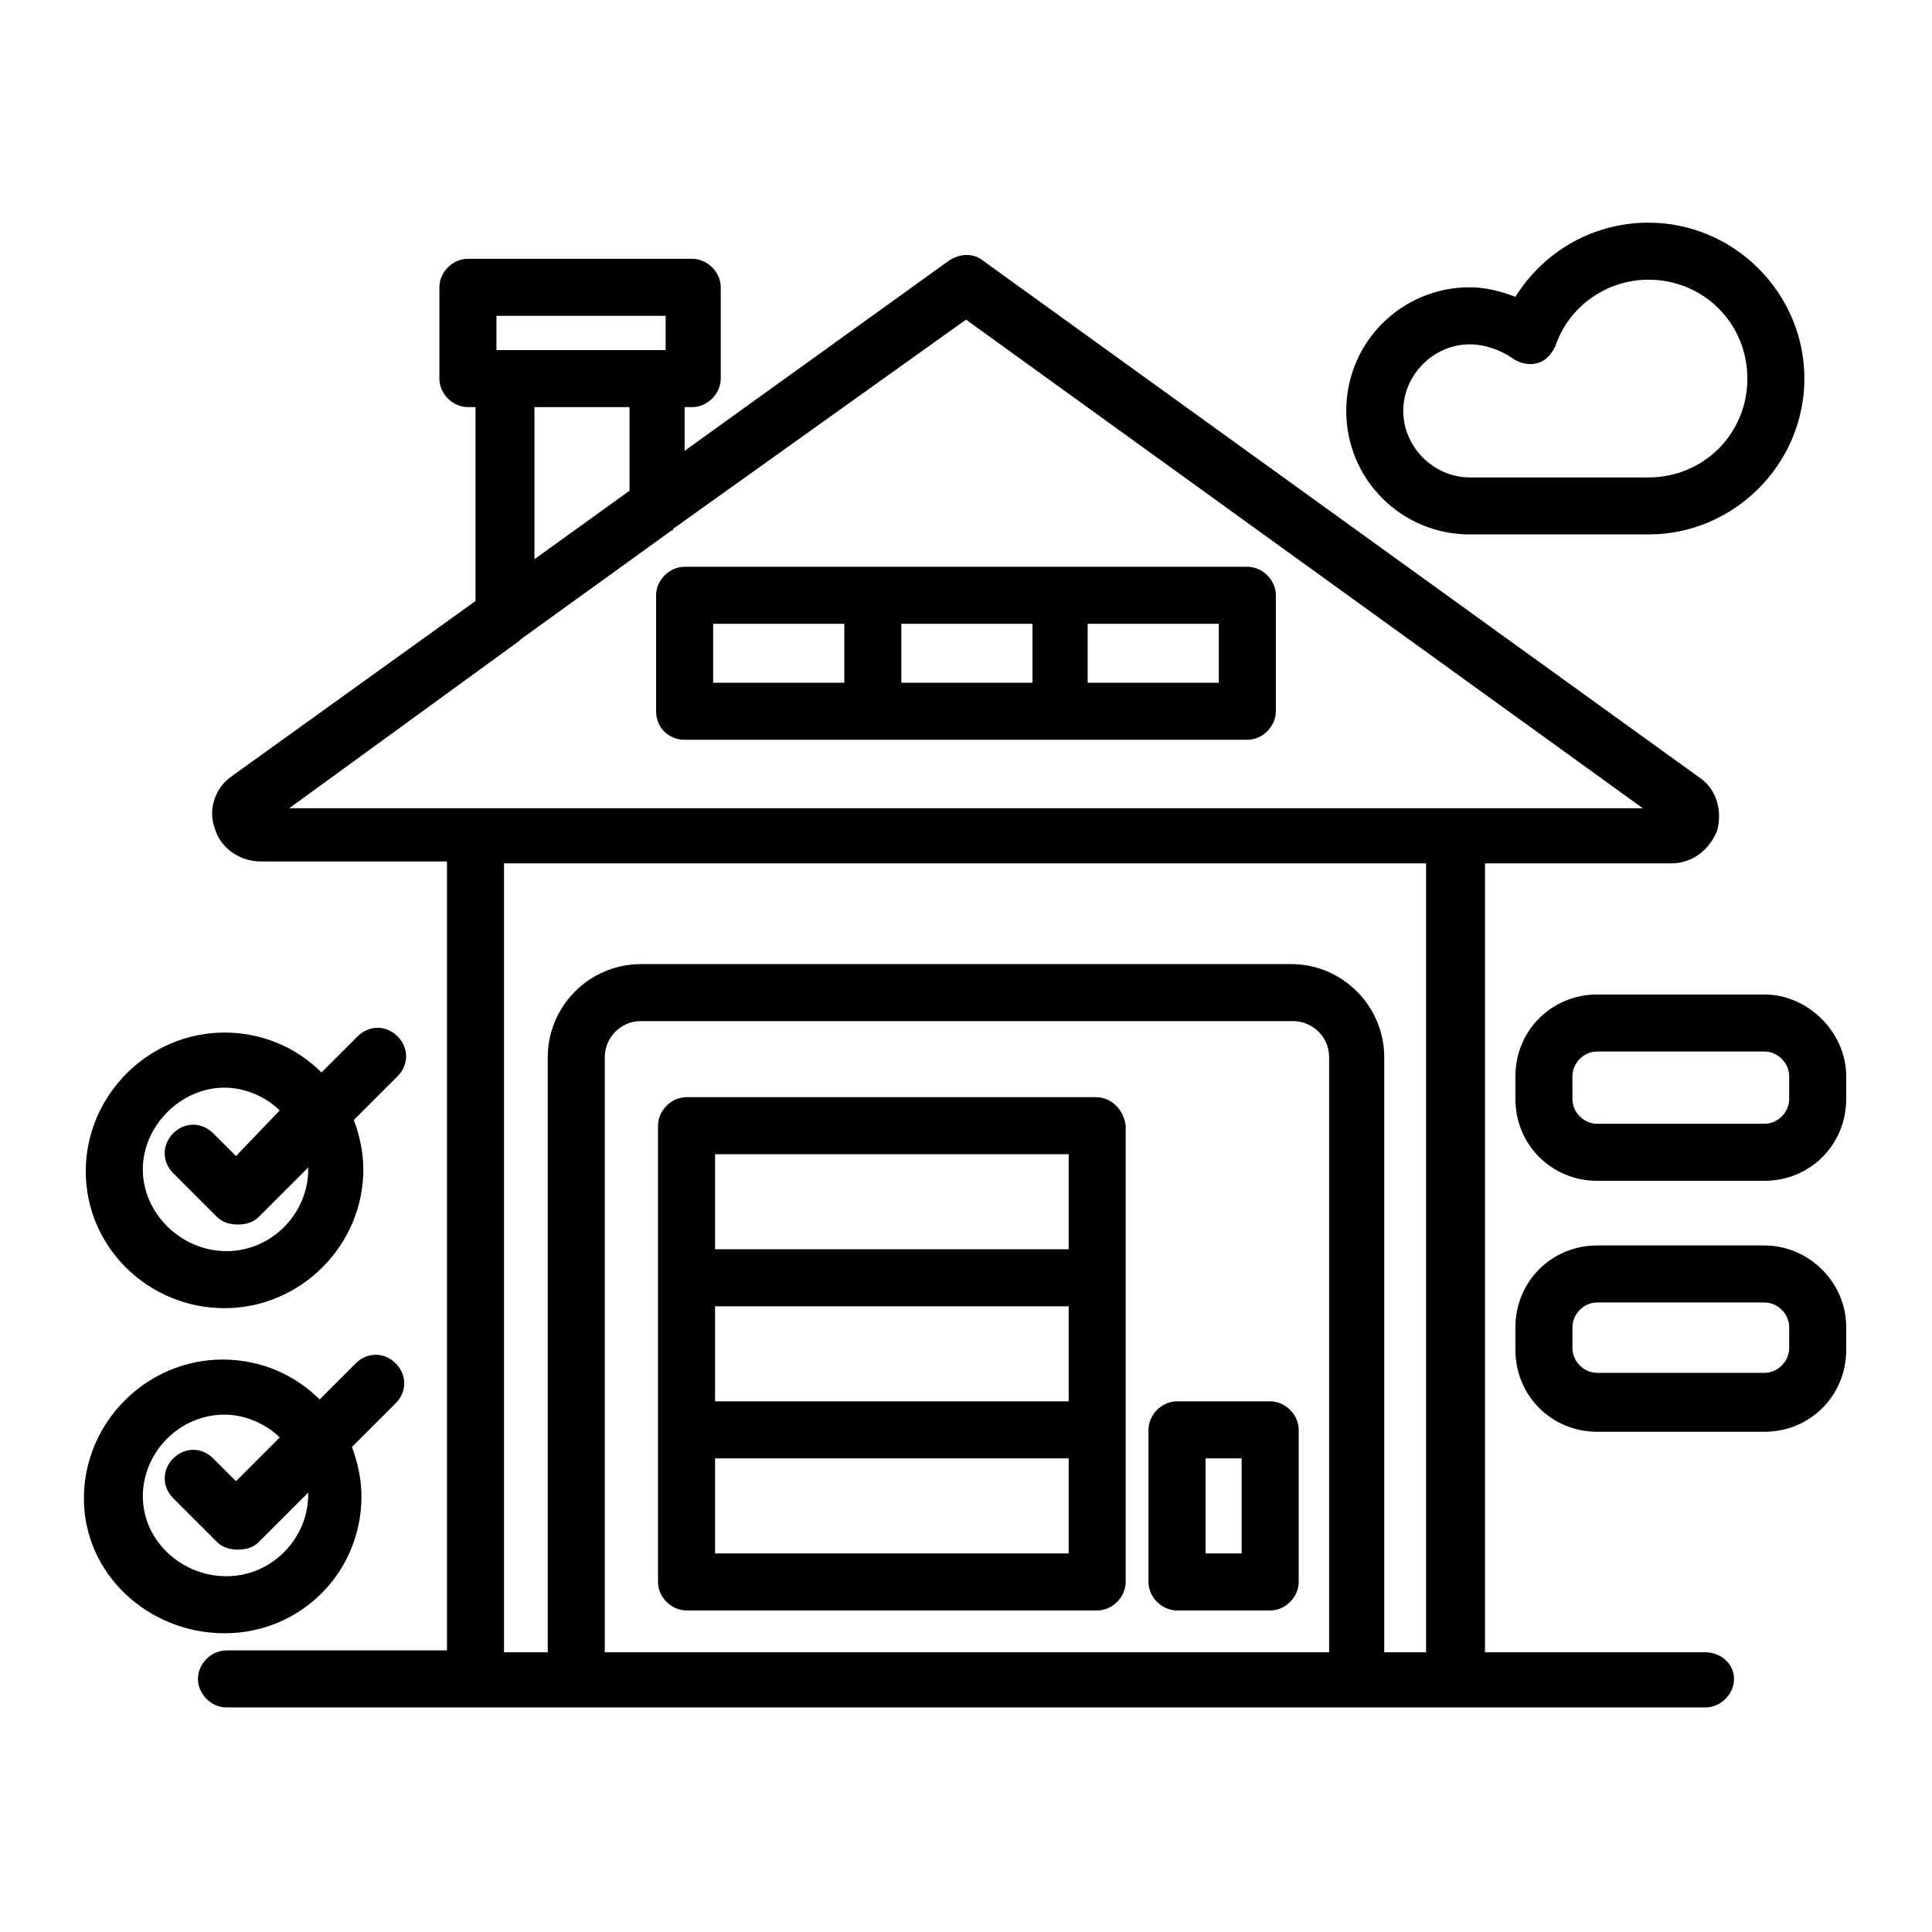
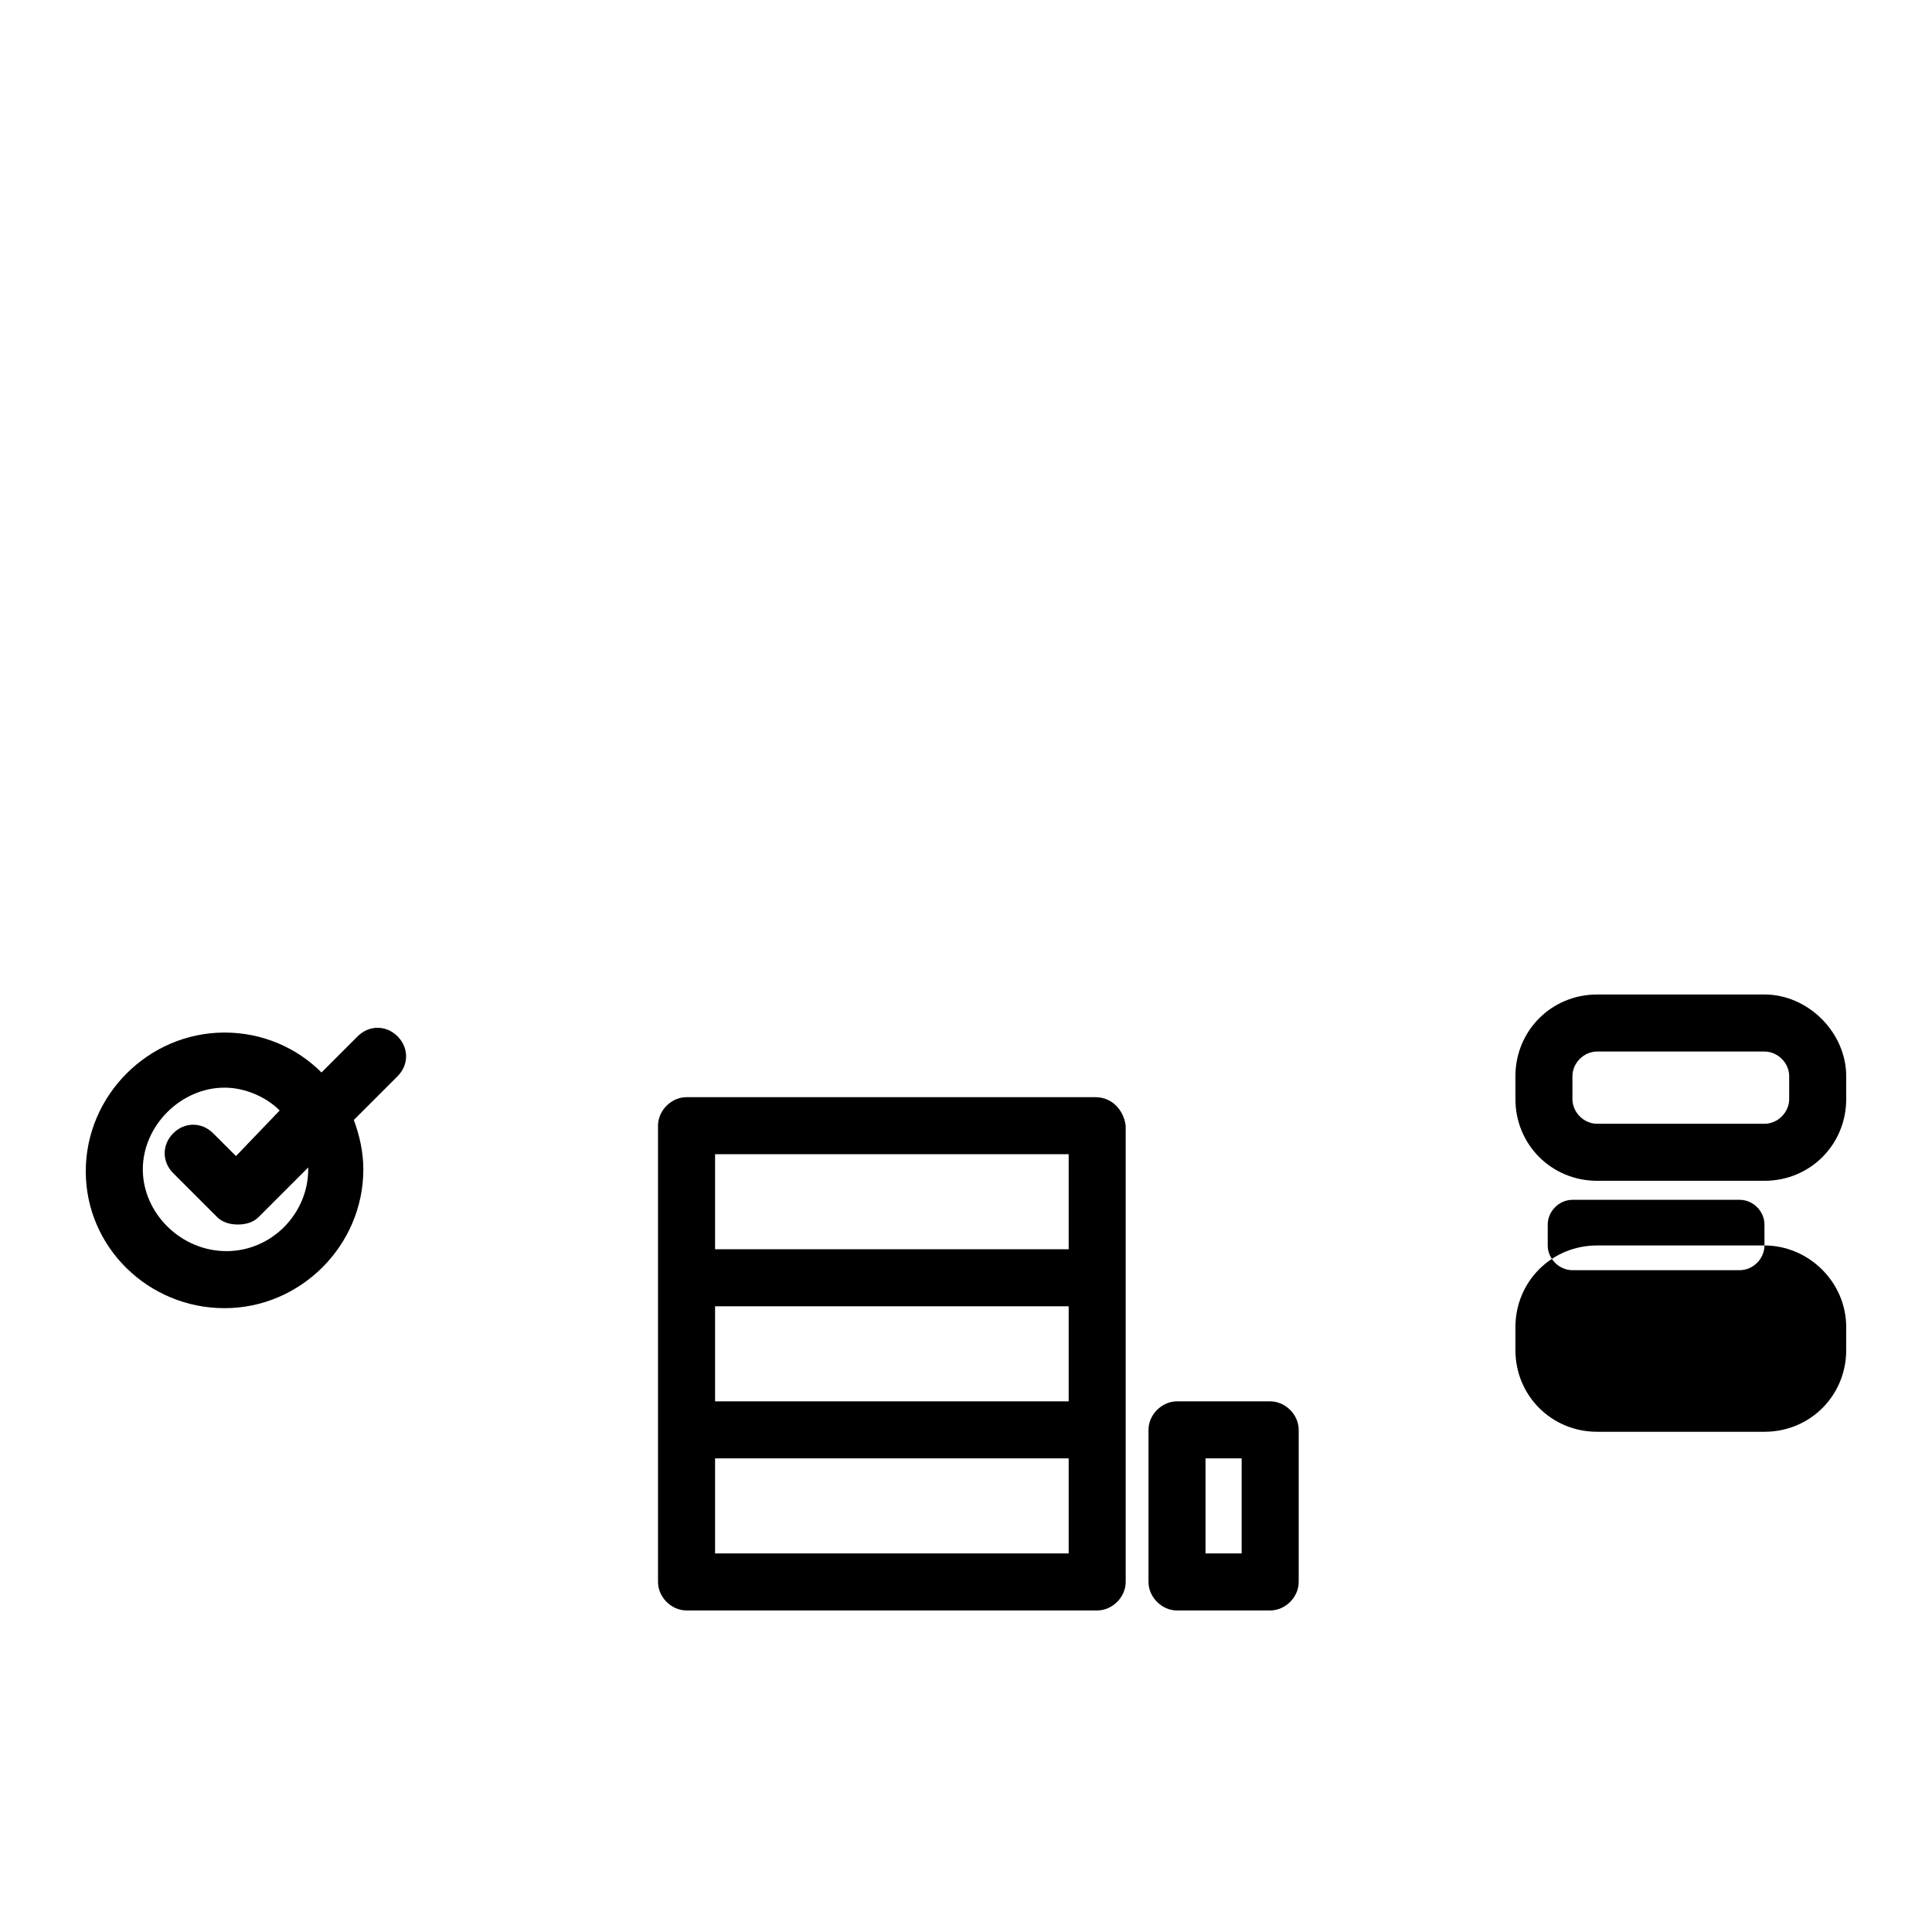
<svg xmlns="http://www.w3.org/2000/svg" fill="#000000" width="800px" height="800px" version="1.1" viewBox="144 144 512 512">
  <g>
-     <path d="m325.43 340.05h149.13c4.031 0 7.559-3.527 7.559-7.559v-30.73c0-4.031-3.527-7.559-7.559-7.559h-149.13c-4.031 0-7.559 3.527-7.559 7.559v30.73c0.004 4.535 3.527 7.559 7.559 7.559zm57.434-15.117v-15.617h34.762v15.617zm84.137 0h-34.762v-15.617h34.762zm-134.01-15.617h34.762v15.617h-34.762z" />
    <path d="m434.26 434.76h-108.32c-4.031 0-7.559 3.527-7.559 7.559v120.91c0 4.031 3.527 7.559 7.559 7.559h108.82c4.031 0 7.559-3.527 7.559-7.559v-120.91c-0.504-4.031-3.527-7.559-8.062-7.559zm-100.76 55.418h93.707v25.191h-93.707zm0-40.305h93.707v25.191h-93.707zm93.203 105.8h-93.203v-25.191h93.707v25.191z" />
    <path d="m480.61 515.37h-24.688c-4.031 0-7.559 3.527-7.559 7.559v40.305c0 4.031 3.527 7.559 7.559 7.559l24.688-0.004c4.031 0 7.559-3.527 7.559-7.559v-40.305c-0.004-4.027-3.531-7.555-7.559-7.555zm-7.559 40.305h-9.574v-25.191h9.574z" />
-     <path d="m595.98 581.88h-58.441v-209.08h49.375c5.543 0 10.078-3.527 12.09-8.566 1.512-5.039 0-11.082-4.535-14.105l-189.94-137.04c-2.519-2.016-6.047-2.016-9.07 0l-70.031 50.383v-11.586h2.016c4.031 0 7.559-3.527 7.559-7.559v-24.184c0-4.031-3.527-7.559-7.559-7.559h-59.445c-4.031 0-7.559 3.527-7.559 7.559v24.184c0 4.031 3.527 7.559 7.559 7.559h2.016v51.387l-64.488 46.352c-4.535 3.023-6.551 9.07-4.535 14.105 1.512 5.039 6.551 8.566 12.09 8.566h49.375v209.08l-58.441-0.004c-4.031 0-7.559 3.527-7.559 7.559s3.527 7.559 7.559 7.559h391.96c4.031 0 7.559-3.527 7.559-7.559s-3.527-7.055-7.559-7.055zm-320.42-354.18h44.84v9.07h-44.84zm10.074 24.184h25.191v22.168l-25.191 18.137zm-4.031 61.969 0.504-0.504 39.801-28.719s0.504 0 0.504-0.504l77.59-55.418 179.36 129.48h-358.71zm22.672 268.03v-157.7c0-5.039 4.031-9.574 9.574-9.574h172.81c5.039 0 9.574 4.031 9.574 9.574v157.69zm206.56 0v-157.7c0-13.602-11.082-24.688-24.688-24.688l-172.3 0.004c-13.602 0-24.688 11.082-24.688 24.688v157.69h-11.586v-209.08h244.35v209.08z" />
-     <path d="m533.51 285.63h47.359c22.672 0 41.312-18.641 41.312-41.312 0-22.672-18.641-41.312-41.312-41.312-14.609 0-27.711 7.559-35.266 19.648-4.031-1.512-8.062-2.519-12.09-2.519-18.137 0-32.746 14.609-32.746 32.746-0.004 18.141 14.605 32.75 32.742 32.75zm0-50.379c4.031 0 8.062 1.512 11.082 3.527 2.016 1.512 4.535 2.016 6.551 1.512 2.519-0.504 4.031-2.519 5.039-4.535 3.527-10.578 13.602-17.633 24.688-17.633 14.609 0 26.199 11.586 26.199 26.199 0 14.609-11.586 26.199-26.199 26.199h-47.359c-9.574 0-17.633-8.062-17.633-17.633 0-9.578 8.062-17.637 17.633-17.637z" />
    <path d="m203.51 490.68c20.152 0 36.777-16.625 36.777-36.777 0-4.535-1.008-9.07-2.519-13.098l11.586-11.586c3.023-3.023 3.023-7.559 0-10.578-3.023-3.023-7.559-3.023-10.578 0l-9.574 9.574c-6.551-6.551-15.617-10.578-25.695-10.578-20.152 0-36.777 16.625-36.777 36.777 0.004 20.145 16.629 36.266 36.781 36.266zm0-58.441c5.543 0 11.082 2.519 14.609 6.047l-11.586 12.09-6.047-6.047c-3.023-3.023-7.559-3.023-10.578 0-3.023 3.023-3.023 7.559 0 10.578l11.586 11.586c1.512 1.512 3.527 2.016 5.543 2.016 2.016 0 4.031-0.504 5.543-2.016l13.098-13.098v0.504c0 11.586-9.574 21.664-21.664 21.664-12.09 0.004-22.168-10.074-22.168-21.66s10.078-21.664 21.664-21.664z" />
-     <path d="m239.79 540.56c0-4.535-1.008-9.07-2.519-13.098l11.586-11.586c3.023-3.023 3.023-7.559 0-10.578-3.023-3.023-7.559-3.023-10.578 0l-9.574 9.574c-6.551-6.551-15.617-10.578-25.695-10.578-20.152 0-36.777 16.625-36.777 36.777 0.004 20.145 17.133 35.762 37.285 35.762 20.152 0 36.273-16.121 36.273-36.273zm-57.938 0c0-11.586 9.574-21.664 21.664-21.664 5.543 0 11.082 2.519 14.609 6.047l-11.586 11.586-6.047-6.047c-3.023-3.023-7.559-3.023-10.578 0-3.023 3.023-3.023 7.559 0 10.578l11.586 11.586c1.512 1.512 3.527 2.016 5.543 2.016 2.016 0 4.031-0.504 5.543-2.016l13.098-13.098v0.504c0 11.586-9.574 21.664-21.664 21.664-12.09 0.004-22.168-9.57-22.168-21.156z" />
    <path d="m611.6 407.55h-44.336c-12.09 0-21.664 9.574-21.664 21.664v6.047c0 12.09 9.574 21.664 21.664 21.664h44.336c12.09 0 21.664-9.574 21.664-21.664v-6.047c0-11.586-10.074-21.664-21.664-21.664zm6.551 27.711c0 3.527-3.023 6.551-6.551 6.551h-44.336c-3.527 0-6.551-3.023-6.551-6.551v-6.047c0-3.527 3.023-6.551 6.551-6.551l44.336 0.004c3.527 0 6.551 3.023 6.551 6.551z" />
-     <path d="m611.6 474.06h-44.336c-12.09 0-21.664 9.574-21.664 21.664v6.047c0 12.09 9.574 21.664 21.664 21.664h44.336c12.09 0 21.664-9.574 21.664-21.664v-6.047c0-12.09-10.074-21.664-21.664-21.664zm6.551 27.207c0 3.527-3.023 6.551-6.551 6.551h-44.336c-3.527 0-6.551-3.023-6.551-6.551l0.004-5.543c0-3.527 3.023-6.551 6.551-6.551h44.332c3.527 0 6.551 3.023 6.551 6.551z" />
+     <path d="m611.6 474.06h-44.336c-12.09 0-21.664 9.574-21.664 21.664v6.047c0 12.09 9.574 21.664 21.664 21.664h44.336c12.09 0 21.664-9.574 21.664-21.664v-6.047c0-12.09-10.074-21.664-21.664-21.664zc0 3.527-3.023 6.551-6.551 6.551h-44.336c-3.527 0-6.551-3.023-6.551-6.551l0.004-5.543c0-3.527 3.023-6.551 6.551-6.551h44.332c3.527 0 6.551 3.023 6.551 6.551z" />
  </g>
</svg>